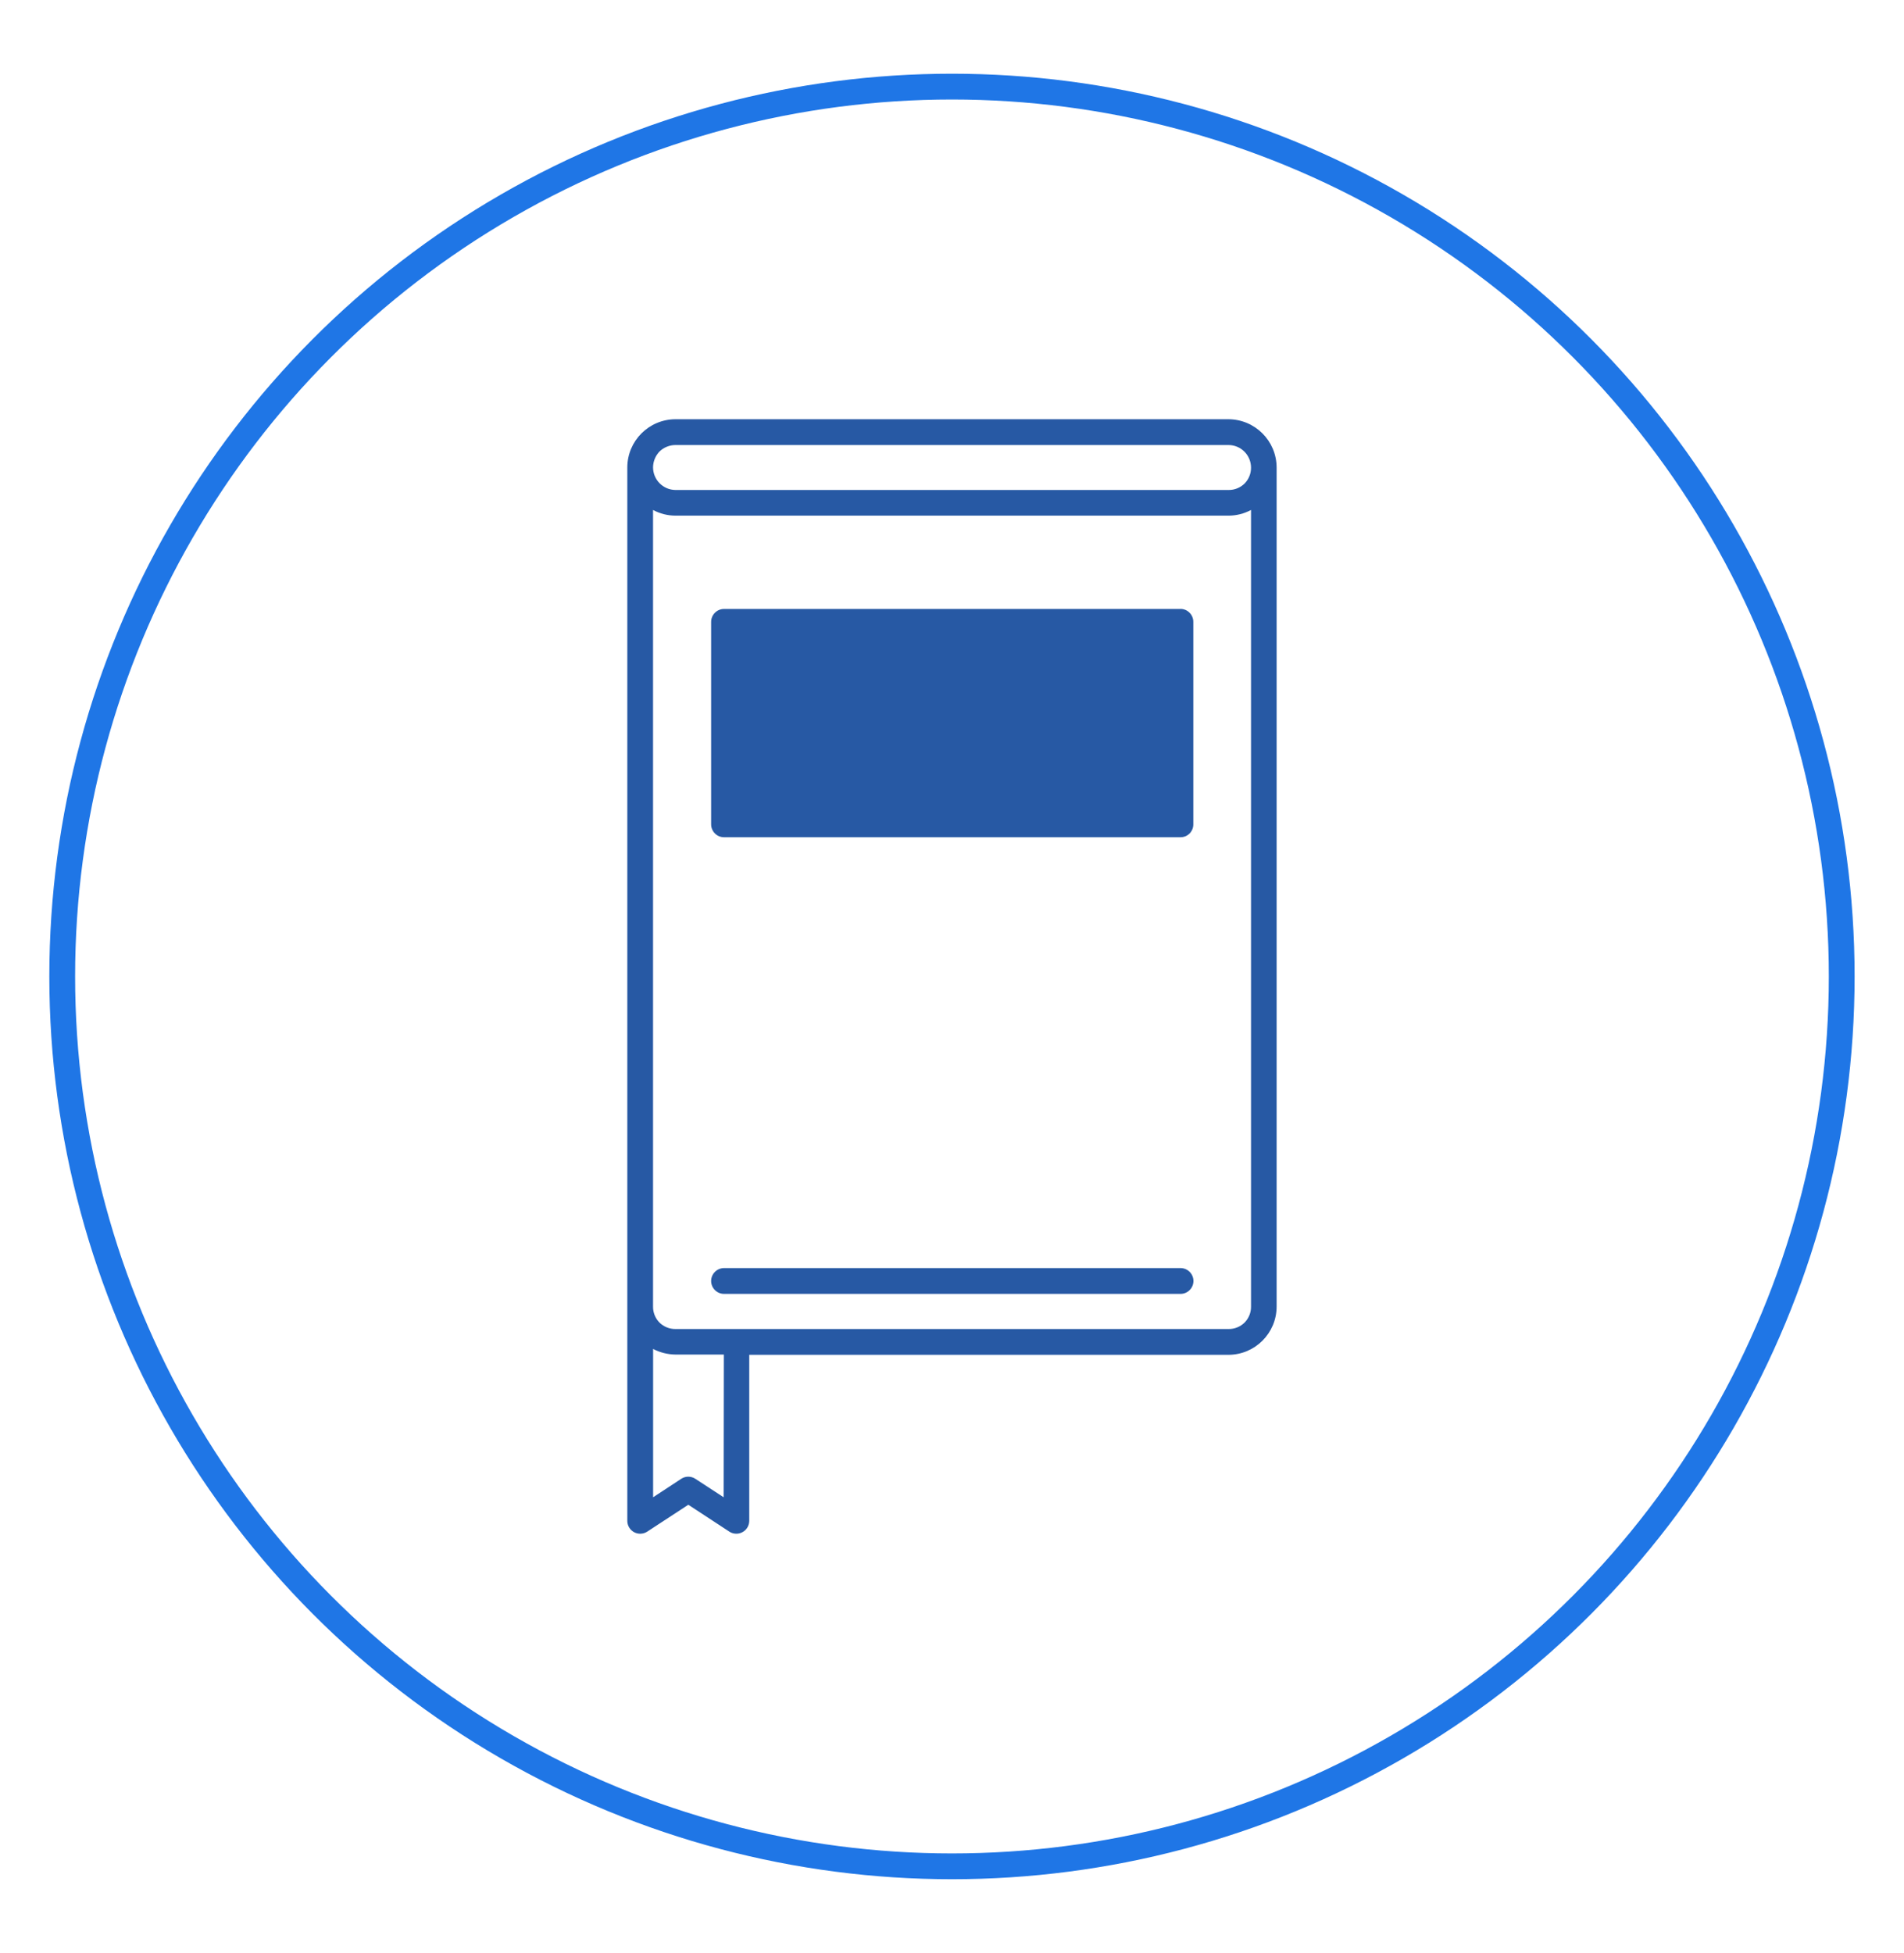
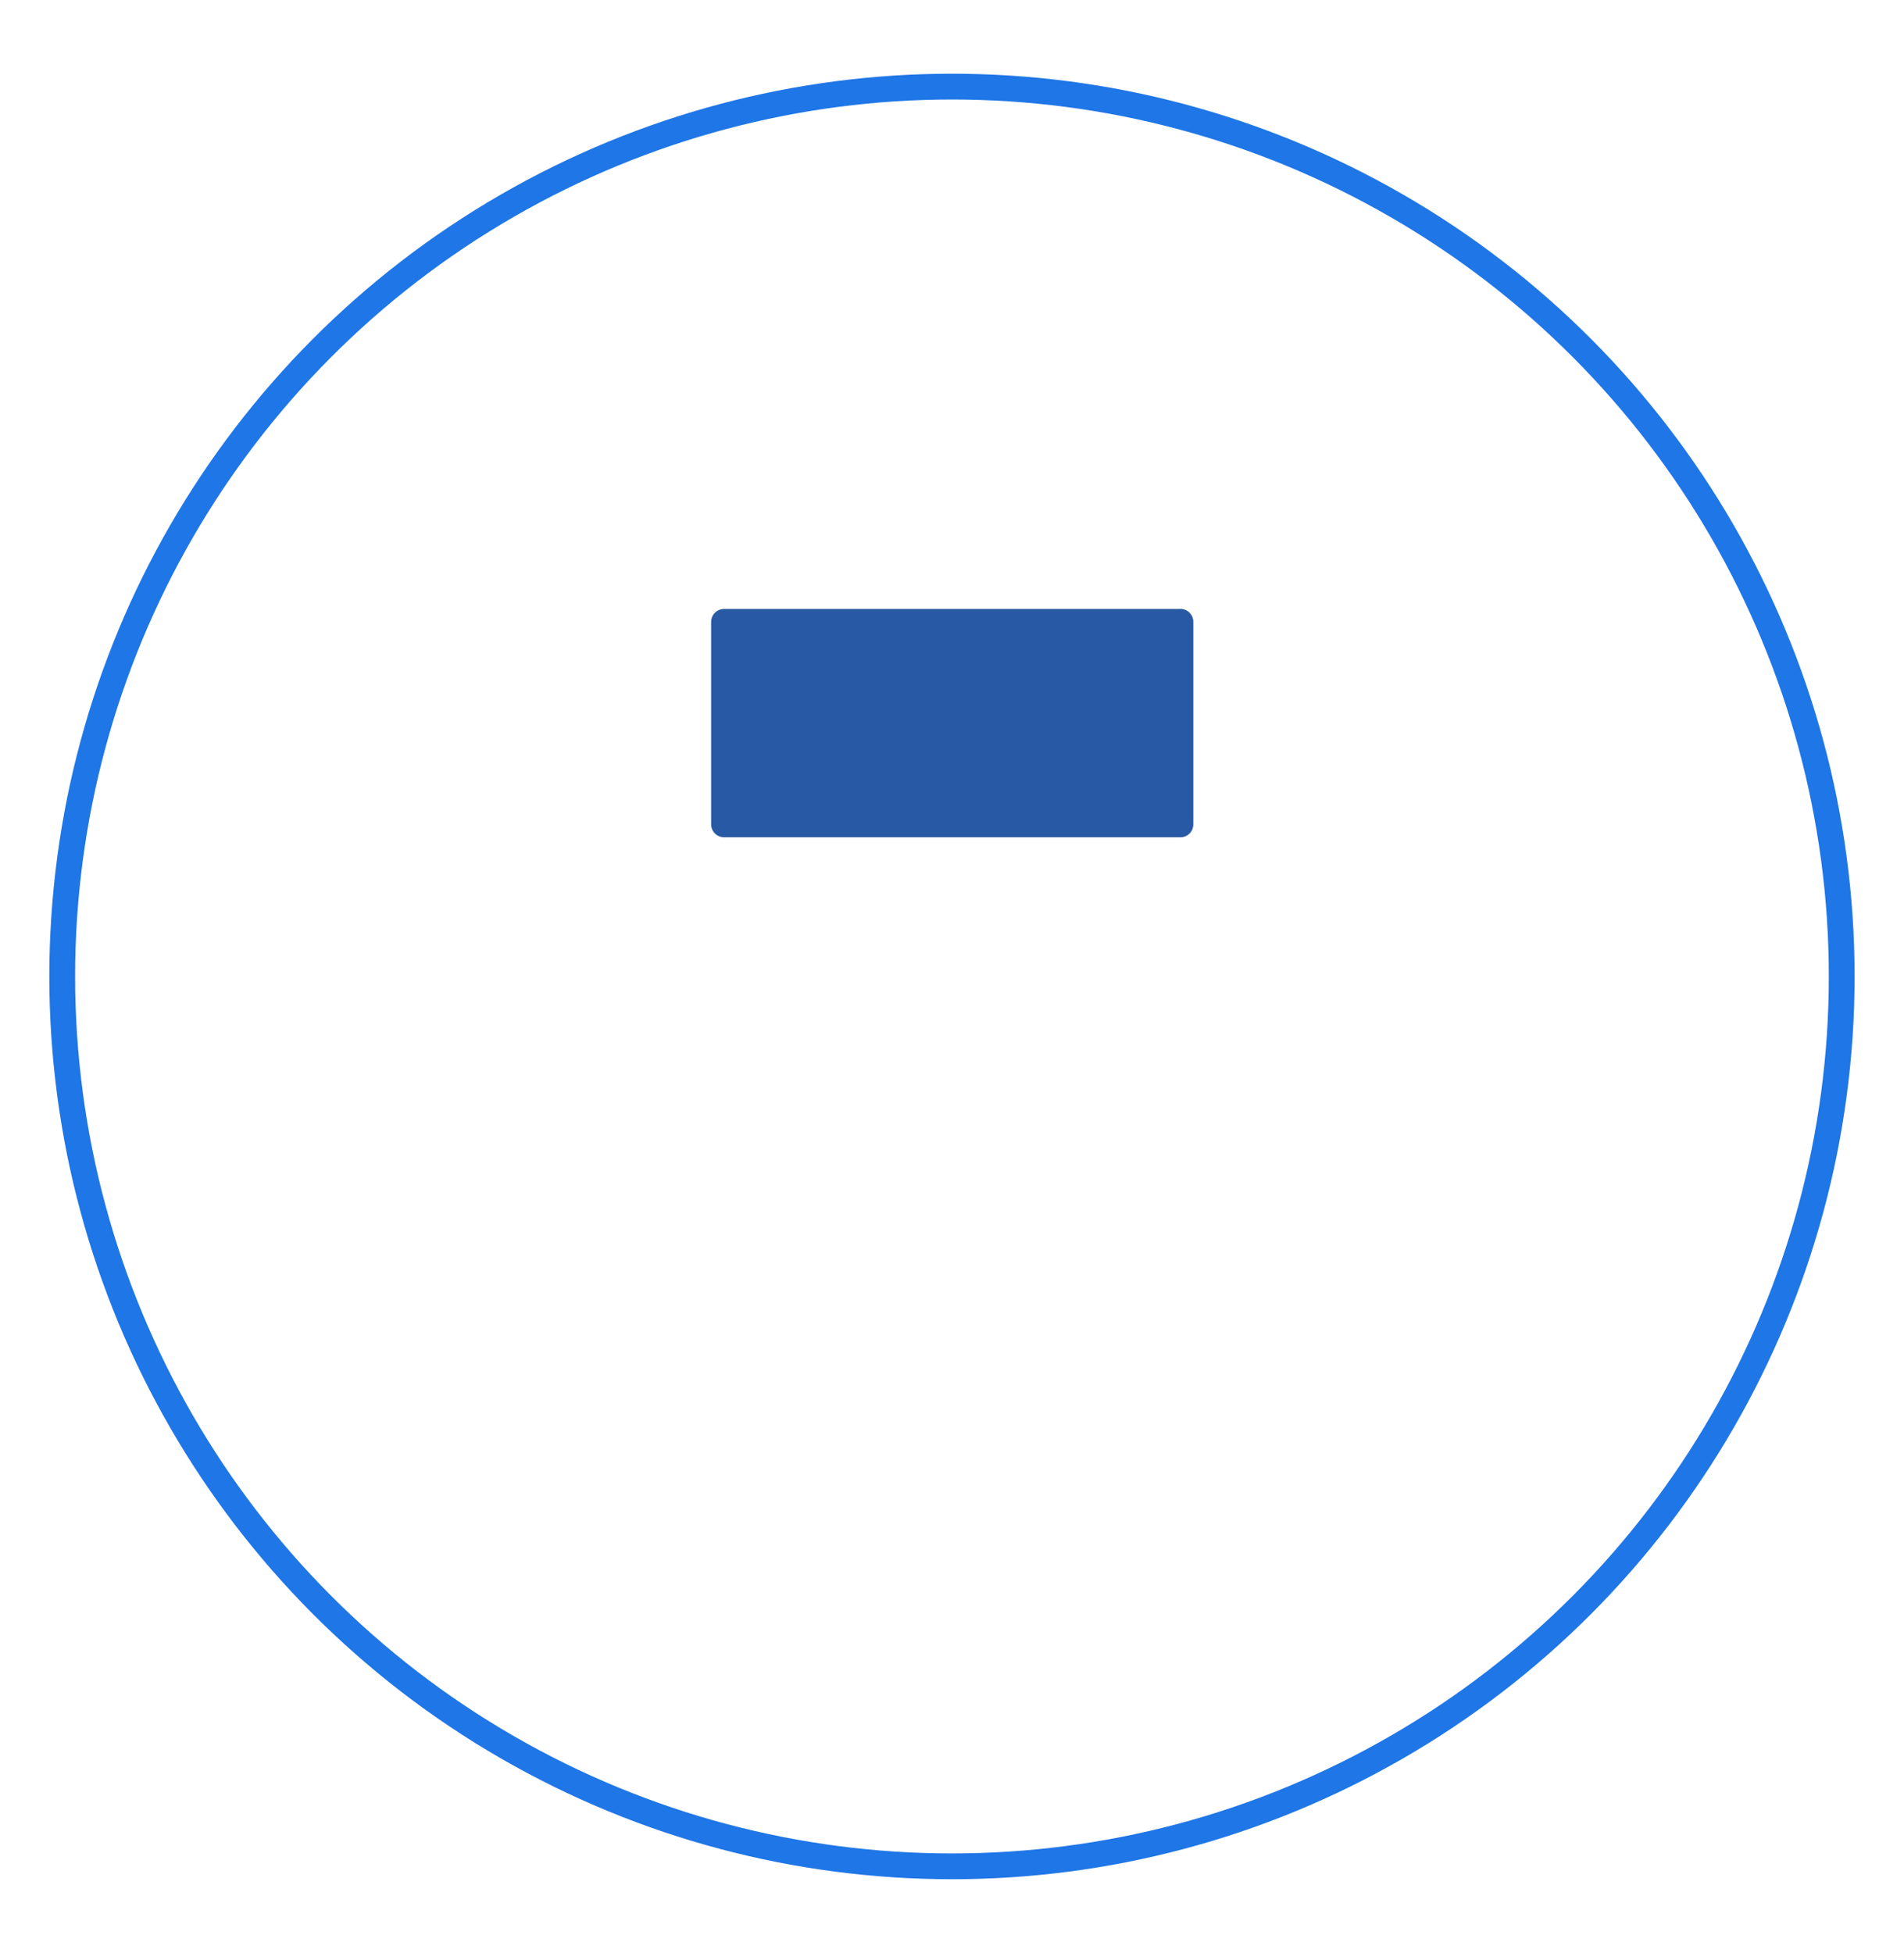
<svg xmlns="http://www.w3.org/2000/svg" version="1.1" id="Layer_1" x="0px" y="0px" viewBox="0 0 295.29 302.84" style="enable-background:new 0 0 295.29 302.84;" xml:space="preserve">
  <style type="text/css">
	.st0{fill:#2759A4;}
	.st1{fill:none;stroke:#1F76E6;stroke-width:4;stroke-miterlimit:10;}
	.st2{fill:#FFFFFF;stroke:#2258AD;stroke-width:3.58;stroke-linecap:round;stroke-linejoin:round;}
	.st3{fill:#2258AD;}
	.st4{fill:#FFFFFF;stroke:#2759A4;stroke-width:3.89;stroke-miterlimit:10;}
</style>
  <g>
    <g id="Layer_2_1_">
      <g id="Layer_1-2">
-         <path class="st0" d="M97.29,171.06v64.8c0.02,1.1,0.92,1.99,2.03,1.97c0.37-0.01,0.73-0.11,1.04-0.31l6.39-4.18l6.38,4.18     c0.93,0.59,2.17,0.31,2.76-0.62c0.2-0.31,0.3-0.67,0.31-1.04v-25.77h74.32c4.12-0.01,7.46-3.35,7.47-7.47V73.63     c0.01-0.13,0.01-0.26,0-0.39c0-0.25,0-0.5,0-0.76l0,0c-0.02-4.12-3.35-7.45-7.47-7.47h-85.76c-4.12,0.01-7.46,3.35-7.47,7.47     c0,0.26,0,0.53,0,0.76c-0.01,0.13-0.01,0.26,0,0.39V171.06z M112.23,232.18l-4.4-2.87c-0.66-0.43-1.51-0.43-2.17,0l-4.37,2.87     v-23c1.08,0.56,2.28,0.86,3.5,0.87h7.47L112.23,232.18z M194.02,202.62c0.01,0.92-0.35,1.81-1,2.47c-0.66,0.65-1.55,1.01-2.47,1     h-85.79c-0.93,0.01-1.82-0.35-2.48-1c-0.65-0.66-1.01-1.55-1-2.47V79.08c1.08,0.58,2.28,0.88,3.5,0.88h85.74     c1.22,0,2.42-0.3,3.5-0.88V202.62z M102.29,70.01c0.66-0.64,1.55-1,2.47-1h85.76c1.93,0,3.49,1.56,3.5,3.49l0,0     c0.01,0.93-0.35,1.82-1,2.48c-0.66,0.65-1.55,1.01-2.47,1h-85.79c-1.94-0.02-3.49-1.6-3.48-3.54     C101.3,71.53,101.66,70.66,102.29,70.01z" />
        <path class="st0" d="M183.04,94.43h-70.75c-1.1,0-2,0.9-2,2v31.4c0,1.1,0.9,2,2,2h70.8c0.52,0,1.03-0.21,1.4-0.58     c0.37-0.37,0.58-0.88,0.58-1.4V96.42c0-1.1-0.9-2-2-2L183.04,94.43z" />
-         <path class="st0" d="M183.04,196.64h-70.75c-1.1,0-2,0.9-2,2s0.9,2,2,2h70.8c1.1,0,2-0.9,2-2s-0.9-2-2-2H183.04z" />
      </g>
    </g>
    <circle class="st1" cx="147.64" cy="151.42" r="137.99" />
  </g>
</svg>